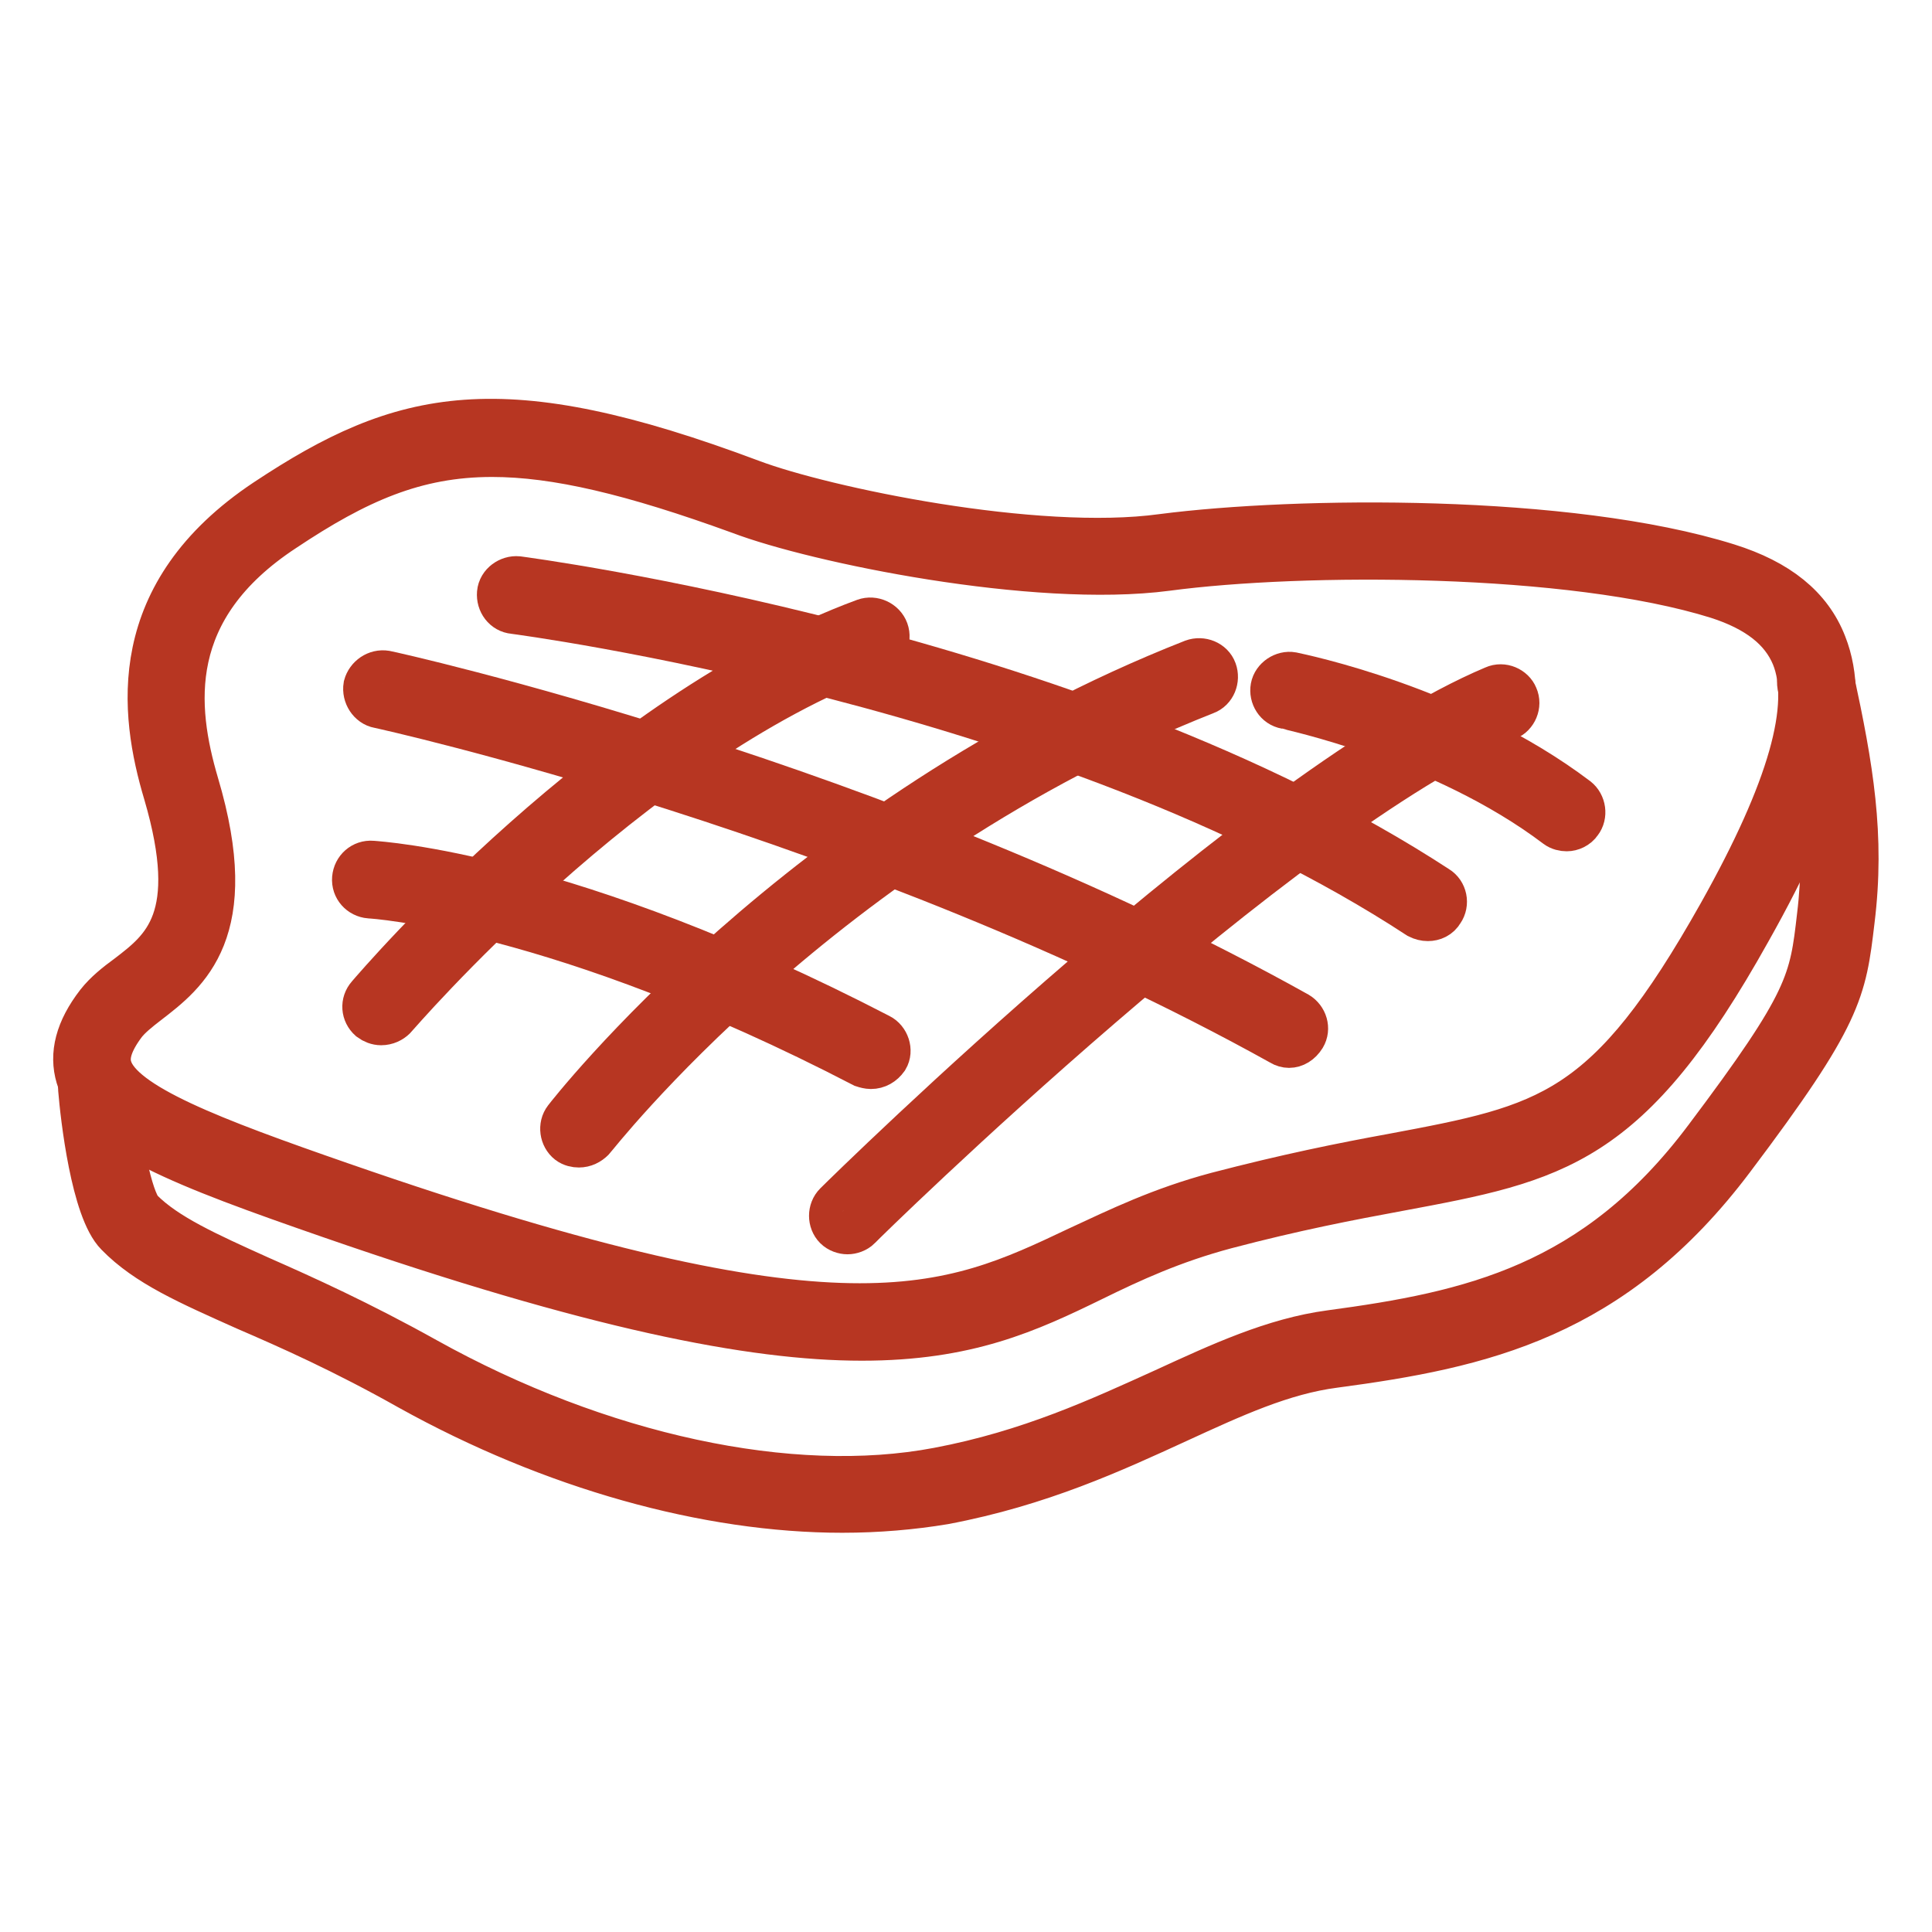
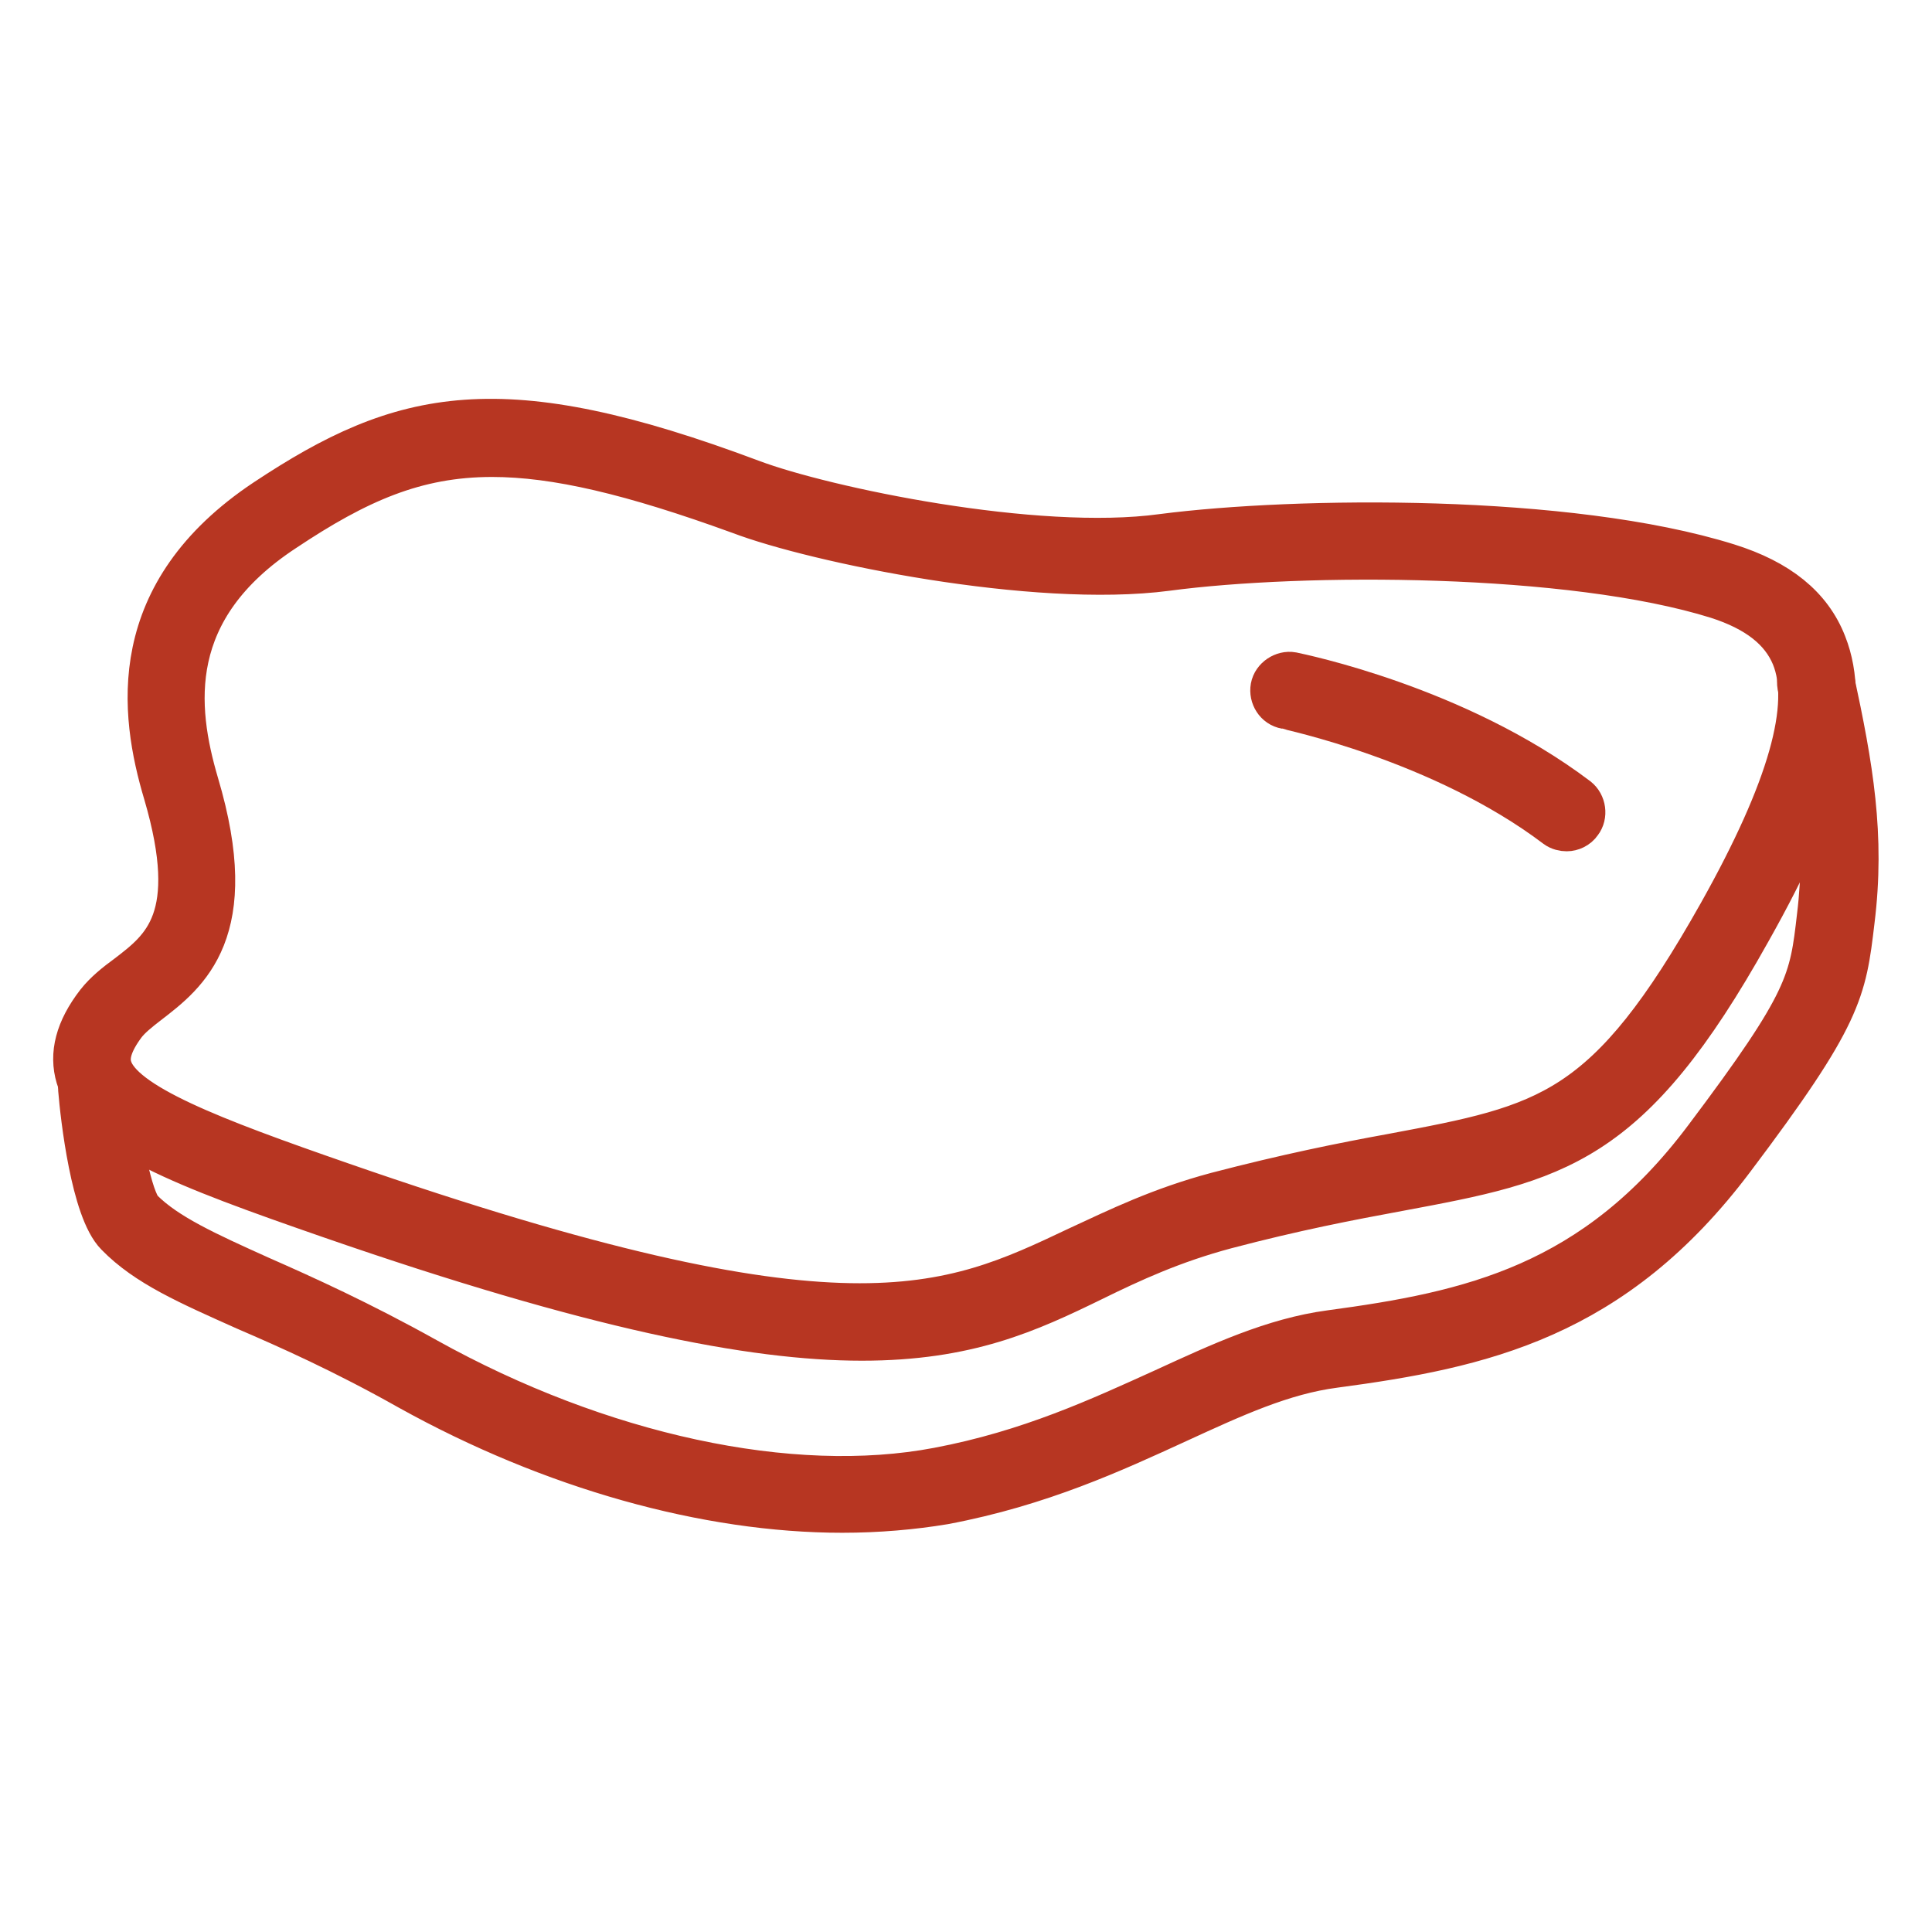
<svg xmlns="http://www.w3.org/2000/svg" version="1.1" x="0px" y="0px" viewBox="0 0 256 256" enable-background="new 0 0 256 256" xml:space="preserve">
  <g>
    <path stroke-width="6" fill-opacity="0" stroke="#b73622" d="M111.6,200.1c-17.9,0-38.4-5.7-57.3-16.2c-8.7-4.9-15.9-8.1-21.7-10.6c-7.6-3.4-13.1-5.8-17-9.8 c-3.2-3.2-4.6-15.5-4.9-19.2c-0.1-1.2,0.8-2.2,2-2.3c1.2-0.1,2.2,0.8,2.3,2c0.6,6.8,2.2,15,3.7,16.5c3.3,3.3,8.6,5.7,15.7,8.9 c5.9,2.6,13.2,5.9,22,10.8c23,12.8,48.4,18.3,67.9,14.6c12.2-2.3,21.6-6.7,30-10.5c7.4-3.4,14.5-6.7,22-7.7 c18.6-2.5,35.1-6.1,49.8-25.7c13.7-18.2,14-20.8,15-29.5c1.3-10.6-0.3-19.4-2.6-30.6c-0.2-1.1,0.5-2.3,1.7-2.5 c1.2-0.2,2.3,0.5,2.5,1.7c2.5,11.6,4.1,20.7,2.7,32c-1.1,9.3-1.5,12.4-15.9,31.5c-15.8,21-33.2,24.8-52.7,27.4 c-6.9,0.9-13.4,3.9-20.8,7.3c-8.5,3.9-18.2,8.4-30.9,10.8C120.9,199.7,116.3,200.1,111.6,200.1L111.6,200.1z" />
-     <path stroke-width="6" fill-opacity="0" stroke="#f5cd21" d="M98.7,66c-31.5-11.8-43.8-10-62.4,2.3C19.6,79.3,20.6,93.1,24,104.5c6.9,23.2-5.2,24.5-9.3,29.8 c-8.2,10.8,3.9,15.8,29.8,24.7c88.1,30.6,85.8,9.7,117.3,1.4c39.2-10.4,47.8-2.2,67.9-38.2c15-26.9,14.6-40.2-1.6-45.2 c-20.5-6.4-56.4-6.1-74-3.8C136.5,75.6,107.9,69.4,98.7,66z" />
    <path stroke-width="6" fill-opacity="0" stroke="#b73622" d="M114.2,177.3c-14.5,0-35.5-4.1-70.4-16.2c-19.3-6.7-31.3-11.2-33.4-18.4c-0.9-3-0.1-6.2,2.6-9.7 c1.1-1.4,2.5-2.5,4-3.6c4.7-3.6,9.9-7.6,5-24.3c-3.2-10.7-5.2-26.4,13.3-38.7c18.1-12,31-15,64.3-2.5c9.6,3.6,37.6,9.5,54.4,7.2 c17.8-2.3,53.8-2.7,74.9,3.9c6.7,2.1,10.9,5.5,12.8,10.4c3.2,8.1,0.2,19.8-10,37.9c-15.9,28.5-25.5,30.3-46.4,34.2 c-6.5,1.2-13.8,2.6-22.9,5c-7.1,1.9-12.5,4.4-17.6,6.9C136.2,173.6,128.2,177.3,114.2,177.3L114.2,177.3z M65.2,60.2 c-10.2,0-18,3.5-27.6,9.9C21.6,80.6,23,93.7,26,103.9c5.8,19.5-1.3,24.9-6.5,28.9c-1.3,1-2.4,1.9-3.1,2.8c-1.8,2.4-2.4,4.3-1.9,5.9 c1.5,5,13.7,9.6,30.7,15.5c66.8,23.2,80.4,16.7,97.7,8.5c5.4-2.5,10.9-5.2,18.4-7.2c9.2-2.4,16.6-3.9,23.2-5.1 c20.8-3.9,28.5-5.4,43.5-32.1c9.2-16.4,12.4-27.6,9.7-34.2c-1.5-3.6-4.8-6.2-10.1-7.9c-19.5-6.1-55-6.1-73-3.7 c-17.5,2.3-46.5-3.7-56.5-7.5C83.8,62.6,73.7,60.2,65.2,60.2L65.2,60.2z" />
-     <path stroke-width="6" fill-opacity="0" stroke="#b73622" d="M170.8,138.5c-0.3,0-0.7-0.1-1-0.3c-54.5-30.3-119-44.6-119.6-44.7c-1.1-0.2-1.9-1.4-1.7-2.6 c0.3-1.1,1.4-1.9,2.6-1.7c0.6,0.1,65.8,14.5,120.8,45.2c1,0.6,1.4,1.9,0.8,2.9C172.2,138.1,171.5,138.5,170.8,138.5z M115.4,141.3 c-0.3,0-0.7-0.1-1-0.2c-40.3-20.9-65.1-22.4-65.4-22.4c-1.2-0.1-2.1-1.1-2-2.3c0.1-1.2,1.1-2.1,2.3-2c1,0.1,25.9,1.5,67.2,22.9 c1,0.5,1.5,1.9,0.9,2.9C116.9,140.9,116.2,141.3,115.4,141.3z" />
-     <path stroke-width="6" fill-opacity="0" stroke="#b73622" d="M50.5,135.5c-0.5,0-1-0.2-1.4-0.5c-0.9-0.8-1-2.1-0.2-3c1.3-1.5,31.8-37.2,65.7-49.7 c1.1-0.4,2.4,0.2,2.8,1.3c0.4,1.1-0.2,2.4-1.3,2.8c-32.8,12.1-63.6,48.1-63.9,48.4C51.8,135.2,51.2,135.5,50.5,135.5z M76.7,151.7 c-0.4,0-0.9-0.1-1.3-0.4c-0.9-0.7-1.1-2.1-0.4-3c0.3-0.4,31.2-40.2,83.1-60.6c1.1-0.4,2.4,0.1,2.8,1.2c0.4,1.1-0.1,2.4-1.2,2.8 c-50.7,20-80.9,58.9-81.2,59.2C78,151.4,77.4,151.7,76.7,151.7z M112.3,163.2c-0.5,0-1.1-0.2-1.5-0.6c-0.8-0.8-0.8-2.2,0-3 c2.3-2.3,56.6-55.5,87.2-68.4c1.1-0.5,2.4,0.1,2.8,1.1c0.5,1.1-0.1,2.4-1.1,2.8c-29.9,12.6-85.4,66.9-85.9,67.5 C113.4,163,112.8,163.2,112.3,163.2z" />
-     <path stroke-width="6" fill-opacity="0" stroke="#f5cd21" d="M170.8,91.5c0,0,21,4.2,36.8,16.2" />
    <path stroke-width="6" fill-opacity="0" stroke="#b73622" d="M207.6,109.8c-0.4,0-0.9-0.1-1.3-0.4c-15.2-11.5-35.7-15.7-35.9-15.8c-1.2-0.2-1.9-1.4-1.7-2.5 c0.2-1.1,1.4-1.9,2.5-1.7c0.9,0.2,21.7,4.4,37.7,16.5c0.9,0.7,1.1,2.1,0.4,3C208.9,109.5,208.2,109.8,207.6,109.8L207.6,109.8z" />
-     <path stroke-width="6" fill-opacity="0" stroke="#b73622" d="M189.2,121.7c-0.4,0-0.8-0.1-1.2-0.3C140.8,90.5,68.8,81.1,68.1,81c-1.2-0.1-2-1.2-1.9-2.4 c0.1-1.2,1.3-2,2.4-1.9c0.7,0.1,73.7,9.6,121.8,41c1,0.6,1.3,2,0.6,3C190.6,121.4,189.9,121.7,189.2,121.7z" />
  </g>
</svg>